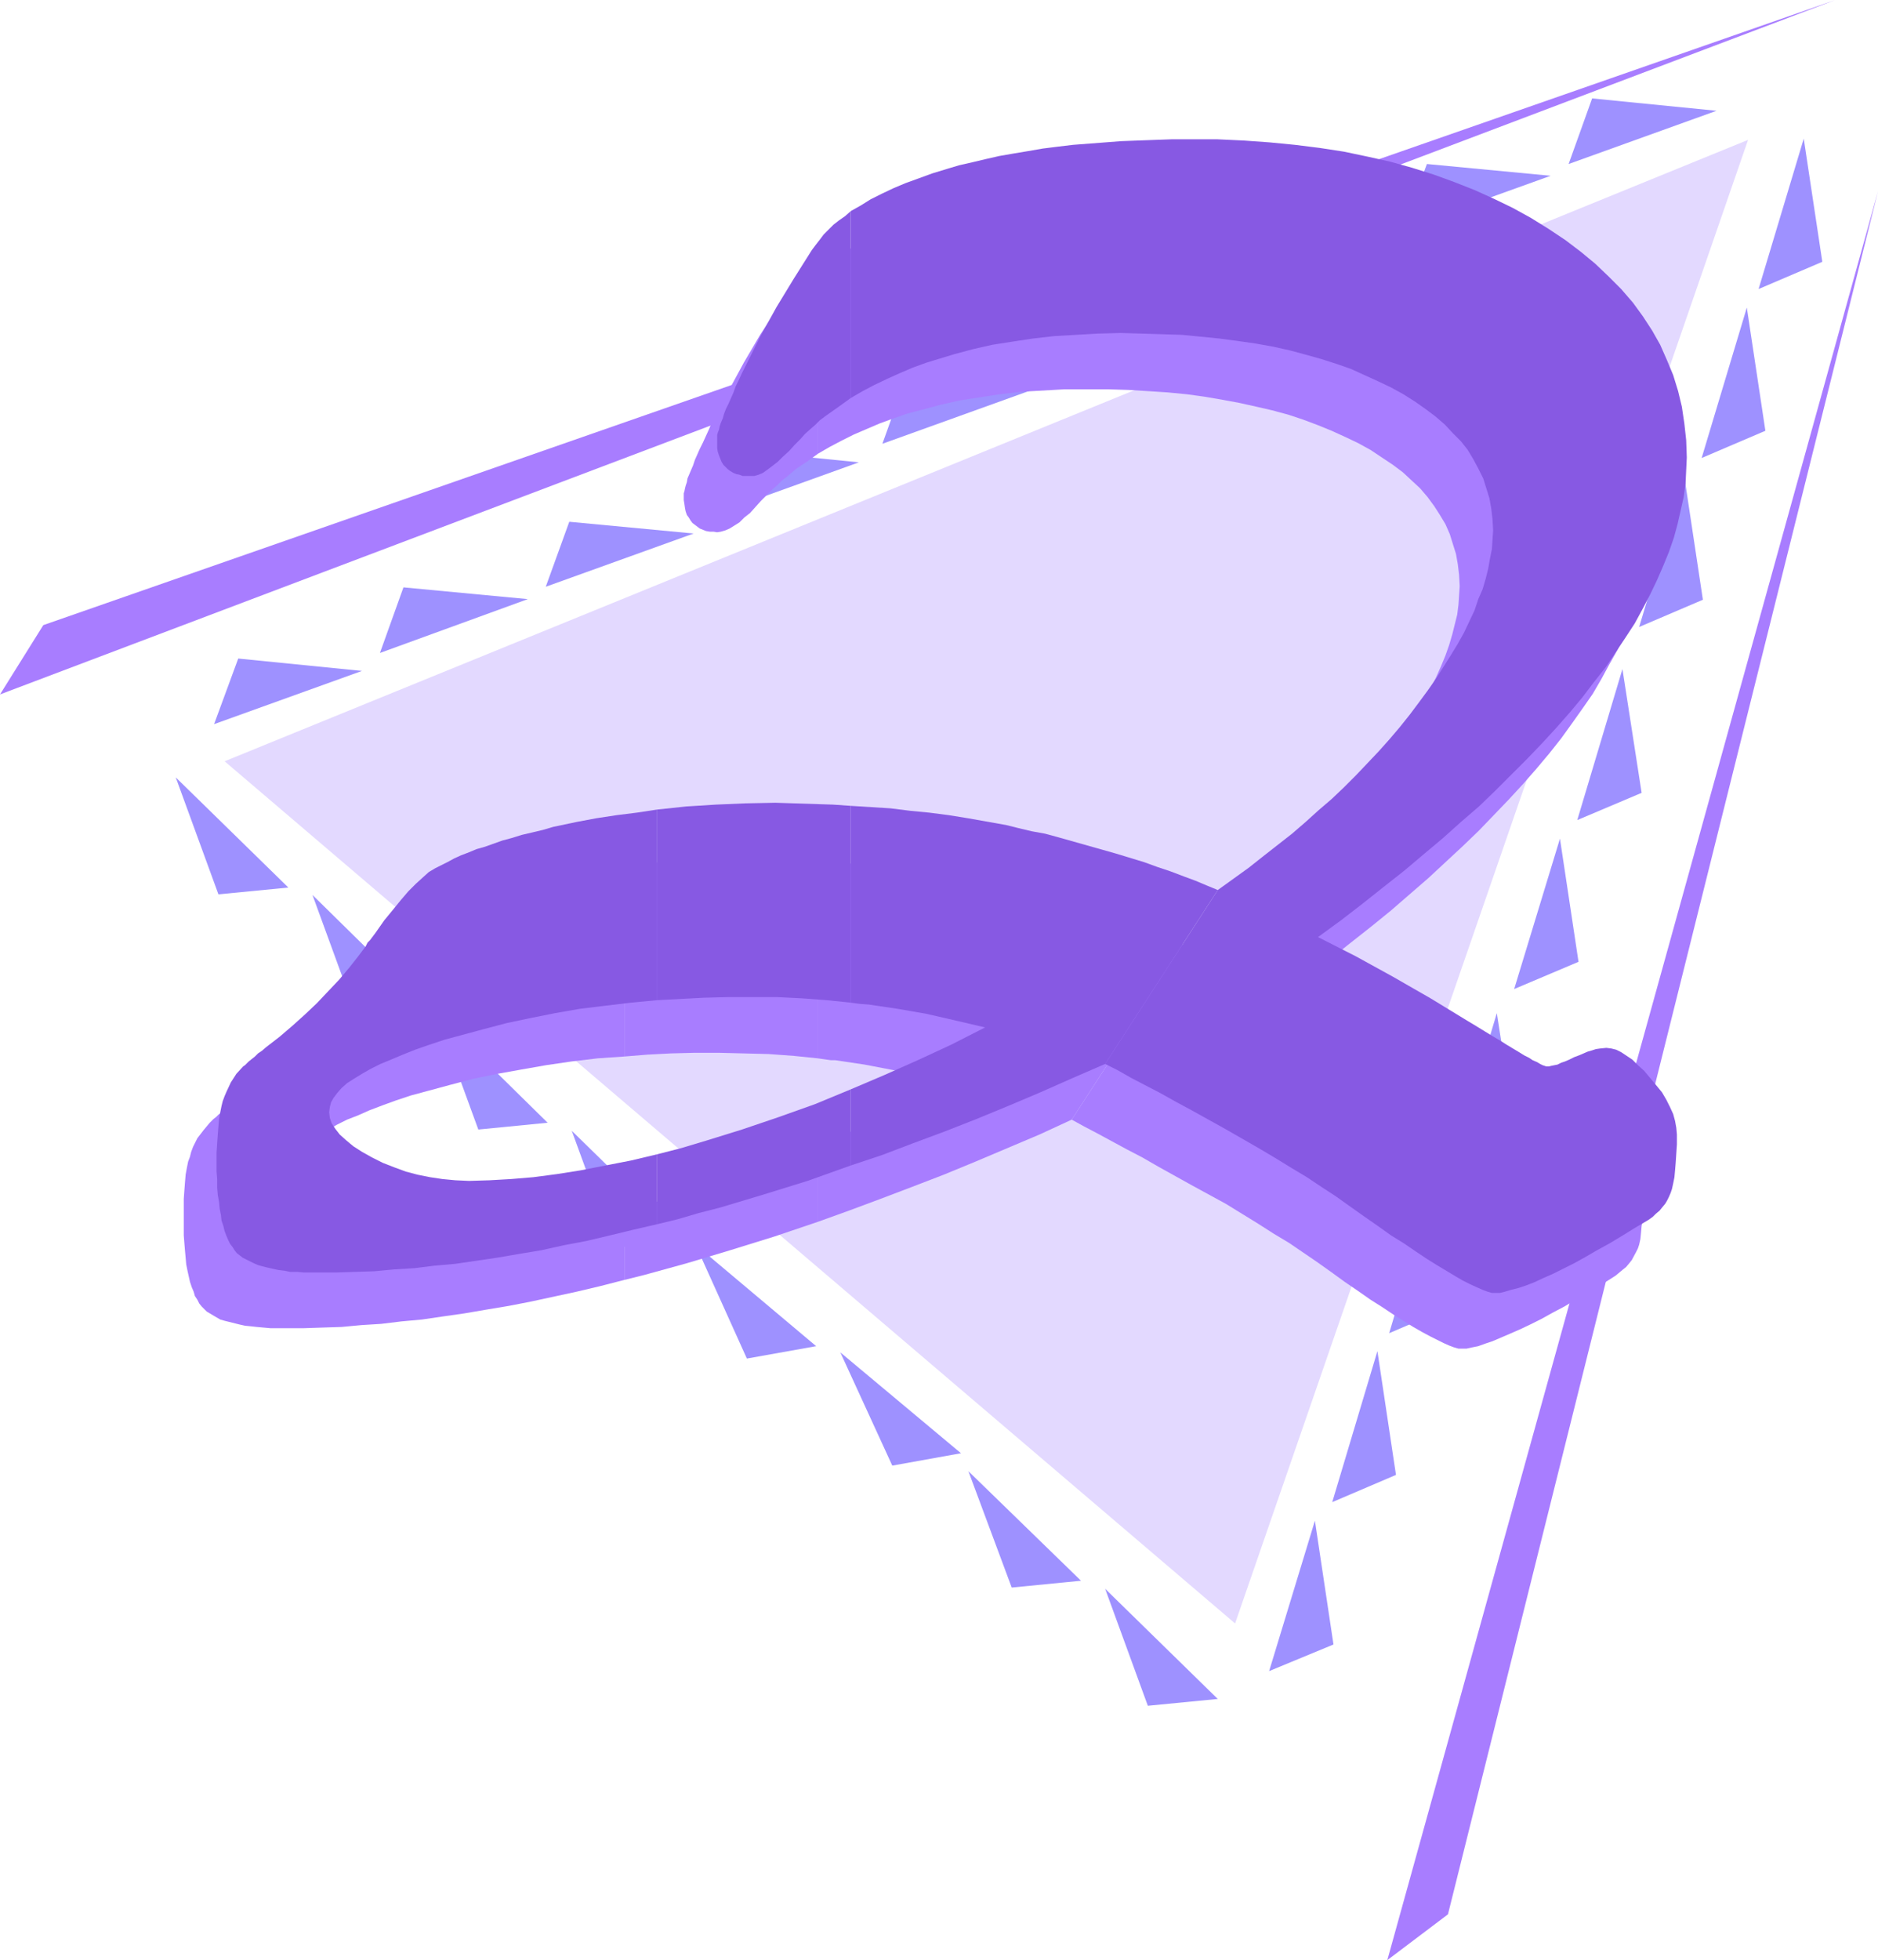
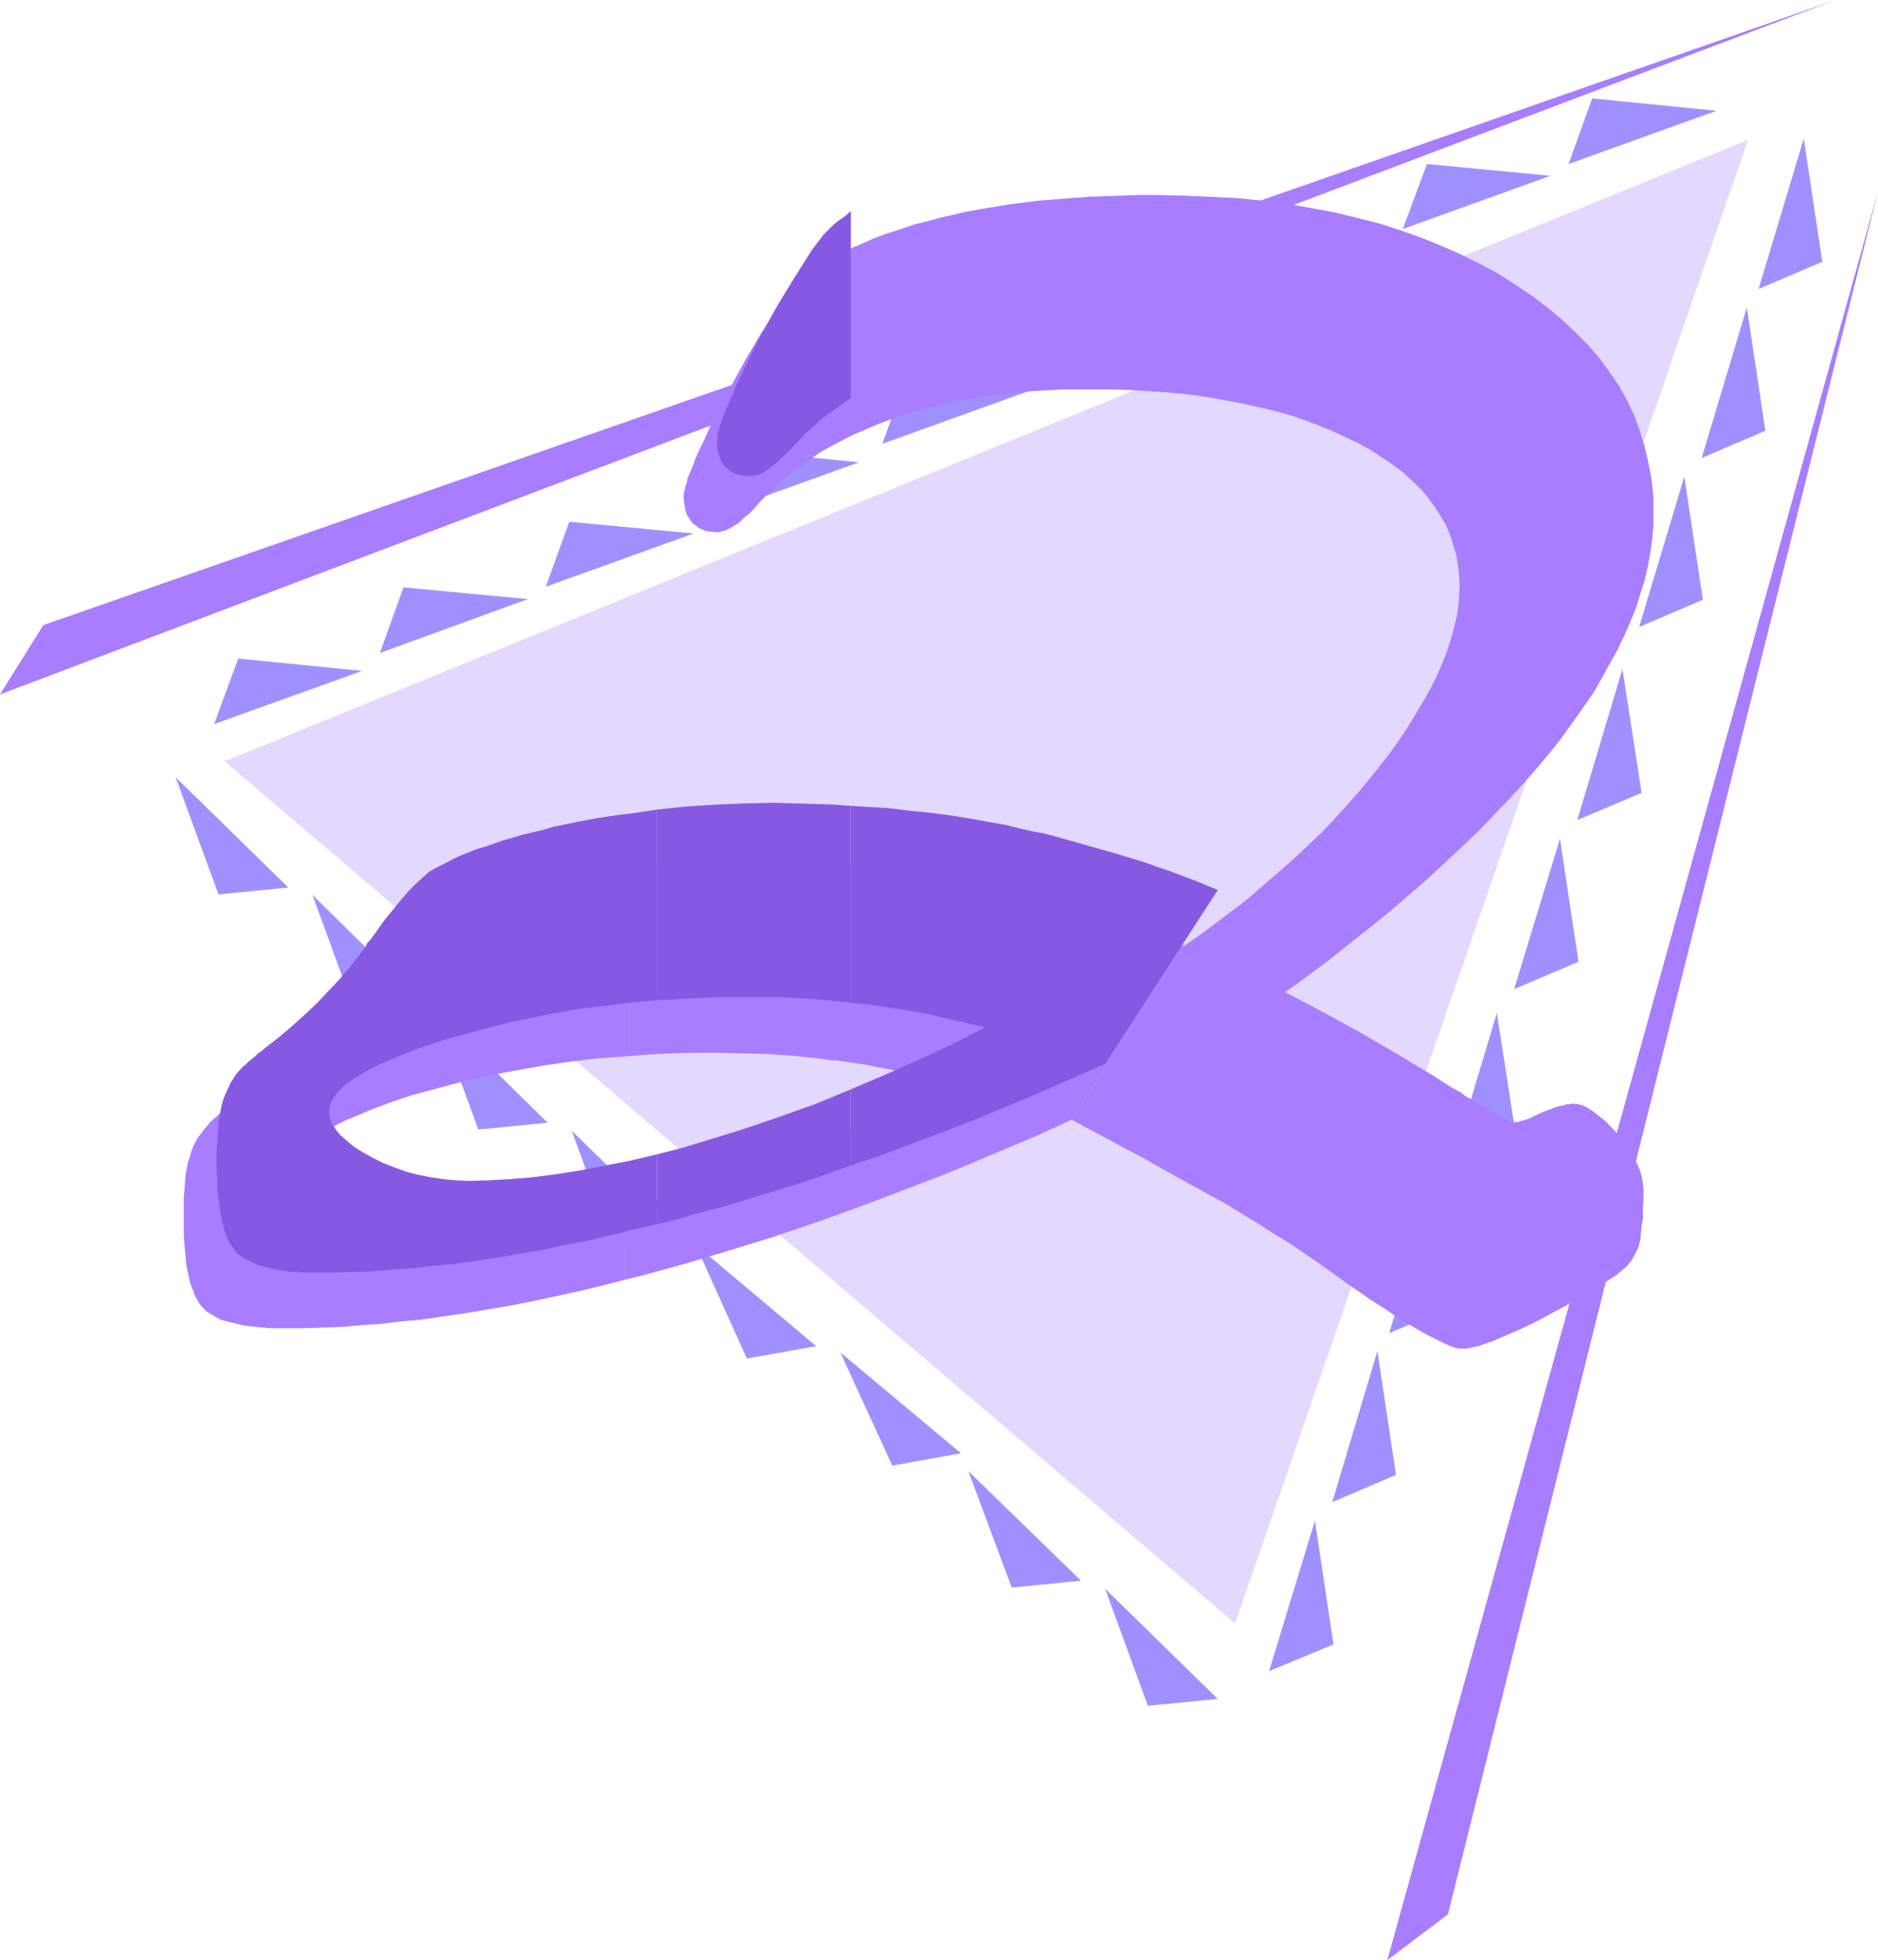
<svg xmlns="http://www.w3.org/2000/svg" xmlns:ns1="http://sodipodi.sourceforge.net/DTD/sodipodi-0.dtd" xmlns:ns2="http://www.inkscape.org/namespaces/inkscape" version="1.0" width="129.766mm" height="135.382mm" id="svg41" ns1:docname="Triangular Z.wmf">
  <ns1:namedview id="namedview41" pagecolor="#ffffff" bordercolor="#000000" borderopacity="0.25" ns2:showpageshadow="2" ns2:pageopacity="0.0" ns2:pagecheckerboard="0" ns2:deskcolor="#d1d1d1" ns2:document-units="mm" />
  <defs id="defs1">
    <pattern id="WMFhbasepattern" patternUnits="userSpaceOnUse" width="6" height="6" x="0" y="0" />
  </defs>
  <path style="fill:#a87dff;fill-opacity:1;fill-rule:evenodd;stroke:none" d="M 0,181.277 479.305,0 11.312,163.182 Z" id="path1" />
  <path style="fill:#a87dff;fill-opacity:1;fill-rule:evenodd;stroke:none" d="M 362.307,511.68 490.455,49.924 378.144,499.724 Z" id="path2" />
  <path style="fill:#e3d9ff;fill-opacity:1;fill-rule:evenodd;stroke:none" d="M 58.661,198.726 456.519,36.514 322.553,423.788 Z" id="path3" />
  <path style="fill:#9e91ff;fill-opacity:1;fill-rule:evenodd;stroke:none" d="m 62.216,171.906 32.32,3.231 -38.622,13.895 z" id="path4" />
  <path style="fill:#9e91ff;fill-opacity:1;fill-rule:evenodd;stroke:none" d="m 105.363,153.326 32.482,3.07 -38.622,14.056 z" id="path5" />
  <path style="fill:#9e91ff;fill-opacity:1;fill-rule:evenodd;stroke:none" d="m 148.672,136.2 32.482,3.07 -38.622,13.895 z" id="path6" />
  <path style="fill:#9e91ff;fill-opacity:1;fill-rule:evenodd;stroke:none" d="m 191.981,117.459 32.32,3.231 -38.622,13.895 z" id="path7" />
  <path style="fill:#9e91ff;fill-opacity:1;fill-rule:evenodd;stroke:none" d="M 92.758,264.161 81.608,233.625 110.857,262.383 Z" id="path8" />
  <path style="fill:#9e91ff;fill-opacity:1;fill-rule:evenodd;stroke:none" d="M 57.045,233.463 45.894,202.927 75.306,231.686 Z" id="path9" />
  <path style="fill:#9e91ff;fill-opacity:1;fill-rule:evenodd;stroke:none" d="m 160.469,325.717 -11.15,-30.536 29.411,28.759 z" id="path10" />
  <path style="fill:#9e91ff;fill-opacity:1;fill-rule:evenodd;stroke:none" d="m 124.917,294.858 -11.15,-30.536 29.25,28.759 z" id="path11" />
  <path style="fill:#9e91ff;fill-opacity:1;fill-rule:evenodd;stroke:none" d="m 233.027,382.589 -13.574,-29.567 31.512,26.335 z" id="path12" />
  <path style="fill:#9e91ff;fill-opacity:1;fill-rule:evenodd;stroke:none" d="m 195.051,354.638 -13.413,-29.728 31.512,26.497 z" id="path13" />
  <path style="fill:#9e91ff;fill-opacity:1;fill-rule:evenodd;stroke:none" d="m 299.768,445.276 -11.15,-30.536 29.411,28.759 z" id="path14" />
  <path style="fill:#9e91ff;fill-opacity:1;fill-rule:evenodd;stroke:none" d="m 264.216,414.417 -11.312,-30.374 29.411,28.597 z" id="path15" />
  <path style="fill:#9e91ff;fill-opacity:1;fill-rule:evenodd;stroke:none" d="m 236.582,98.717 32.482,3.231 -38.622,13.895 z" id="path16" />
  <path style="fill:#9e91ff;fill-opacity:1;fill-rule:evenodd;stroke:none" d="m 279.891,80.137 32.482,3.07 -38.784,13.895 z" id="path17" />
  <path style="fill:#9e91ff;fill-opacity:1;fill-rule:evenodd;stroke:none" d="m 329.34,61.395 32.32,3.231 -38.622,13.895 z" id="path18" />
  <path style="fill:#9e91ff;fill-opacity:1;fill-rule:evenodd;stroke:none" d="m 372.649,42.815 32.32,3.07 -38.622,13.895 z" id="path19" />
  <path style="fill:#9e91ff;fill-opacity:1;fill-rule:evenodd;stroke:none" d="m 415.796,25.689 32.482,3.231 -38.622,13.895 z" id="path20" />
  <path style="fill:#9e91ff;fill-opacity:1;fill-rule:evenodd;stroke:none" d="m 348.248,429.281 -4.848,-32.313 -11.958,39.261 z" id="path21" />
  <path style="fill:#9e91ff;fill-opacity:1;fill-rule:evenodd;stroke:none" d="m 364.569,385.012 -4.848,-32.313 -11.797,39.422 z" id="path22" />
  <path style="fill:#9e91ff;fill-opacity:1;fill-rule:evenodd;stroke:none" d="m 379.436,340.905 -4.848,-32.313 -11.797,39.422 z" id="path23" />
  <path style="fill:#9e91ff;fill-opacity:1;fill-rule:evenodd;stroke:none" d="m 395.92,296.635 -5.01,-32.152 -11.797,39.261 z" id="path24" />
  <path style="fill:#9e91ff;fill-opacity:1;fill-rule:evenodd;stroke:none" d="m 412.241,251.074 -4.848,-32.152 -11.958,39.261 z" id="path25" />
  <path style="fill:#9e91ff;fill-opacity:1;fill-rule:evenodd;stroke:none" d="m 428.724,206.966 -5.01,-32.313 -11.797,39.422 z" id="path26" />
  <path style="fill:#9e91ff;fill-opacity:1;fill-rule:evenodd;stroke:none" d="m 444.723,156.558 -4.848,-32.152 -11.797,39.261 z" id="path27" />
  <path style="fill:#9e91ff;fill-opacity:1;fill-rule:evenodd;stroke:none" d="m 461.044,112.45 -4.848,-32.152 -11.797,39.261 z" id="path28" />
  <path style="fill:#9e91ff;fill-opacity:1;fill-rule:evenodd;stroke:none" d="M 475.911,68.342 471.063,36.191 459.267,75.451 Z" id="path29" />
  <path style="fill:#a87dff;fill-opacity:1;fill-rule:evenodd;stroke:none" d="m 213.635,298.897 v 20.034 l 8.08,-2.908 8.242,-3.07 8.08,-3.07 8.403,-3.231 8.242,-3.393 8.403,-3.554 8.403,-3.554 8.403,-3.878 29.411,-45.4 -2.747,-1.131 -2.909,-1.131 -3.232,-1.293 -3.232,-1.293 -3.555,-1.131 -3.555,-1.131 -7.272,-2.424 -7.595,-2.1 -7.434,-2.1 -3.555,-0.808 -3.555,-0.808 -3.394,-0.808 -3.232,-0.646 -9.858,-1.777 -10.181,-1.454 -5.01,-0.646 -5.01,-0.646 -5.171,-0.323 -5.171,-0.485 v 51.54 0 l 2.262,0.323 1.131,0.162 h 1.131 l 7.595,1.131 7.595,1.454 7.595,1.616 7.595,1.939 -8.726,4.362 -8.726,4.201 -8.726,3.878 z" id="path30" />
  <path style="fill:#a87dff;fill-opacity:1;fill-rule:evenodd;stroke:none" d="m 213.635,69.797 v 48.631 l 3.07,-1.777 3.07,-1.616 3.232,-1.616 3.394,-1.454 3.394,-1.454 3.555,-1.293 3.717,-1.293 3.717,-0.969 4.848,-1.293 5.01,-1.131 5.171,-0.808 5.333,-0.808 5.494,-0.646 5.656,-0.323 5.656,-0.323 h 5.979 5.494 l 5.333,0.162 5.171,0.323 5.01,0.323 5.01,0.485 4.686,0.646 4.686,0.808 4.363,0.808 4.363,0.969 4.202,0.969 4.202,1.131 3.878,1.293 3.878,1.454 3.555,1.454 3.555,1.616 3.394,1.616 3.232,1.777 2.909,1.939 2.909,1.939 2.586,1.939 2.262,2.1 2.262,2.1 1.939,2.262 1.778,2.424 1.454,2.262 1.454,2.423 1.131,2.585 0.808,2.585 0.808,2.585 0.485,2.747 0.323,2.747 0.162,2.908 -0.162,2.423 -0.162,2.424 -0.323,2.585 -0.646,2.585 -0.646,2.585 -0.808,2.747 -0.97,2.747 -1.131,2.747 -1.293,2.908 -1.454,2.908 -1.616,2.908 -1.778,2.908 -1.778,3.07 -2.101,3.231 -2.101,3.07 -2.424,3.231 -2.424,3.07 -2.586,3.231 -2.747,3.231 -2.747,3.07 -2.909,3.231 -2.909,3.07 -3.232,3.07 -3.232,3.07 -3.232,2.908 -3.555,3.07 -3.555,3.07 -3.555,3.07 -3.878,2.908 -3.878,2.908 -3.878,2.908 -4.202,2.908 -29.411,45.4 3.232,1.777 3.394,1.777 3.878,2.1 3.878,2.1 4.04,2.1 4.202,2.424 8.726,4.847 8.888,4.847 4.202,2.585 4.202,2.585 4.04,2.585 4.04,2.423 3.555,2.423 3.555,2.424 3.878,2.747 3.555,2.585 3.555,2.423 3.232,2.262 3.07,1.939 2.909,1.939 2.586,1.616 2.586,1.616 2.262,1.293 2.101,1.131 1.939,0.969 1.616,0.808 1.454,0.646 1.293,0.485 1.131,0.323 h 0.97 1.131 l 1.454,-0.323 1.616,-0.323 1.778,-0.646 1.939,-0.646 2.262,-0.969 2.262,-0.969 2.586,-1.131 2.747,-1.293 2.909,-1.454 2.909,-1.616 3.07,-1.616 3.232,-1.939 3.232,-1.777 3.394,-2.1 3.555,-2.262 0.97,-0.808 0.97,-0.808 0.808,-0.646 0.808,-0.969 0.646,-0.808 1.131,-2.1 0.485,-0.969 0.323,-0.969 0.323,-1.454 0.162,-1.616 0.162,-1.777 0.323,-1.939 v -2.262 l 0.162,-2.585 v -2.585 l -0.162,-1.777 -0.323,-1.777 -0.485,-1.777 -0.808,-1.777 -0.97,-1.777 -1.131,-1.939 -1.293,-1.939 -1.616,-1.939 -1.616,-1.777 -1.616,-1.616 -1.616,-1.293 -1.454,-1.131 -1.454,-0.969 -1.293,-0.646 -1.293,-0.323 -1.293,-0.162 -0.808,0.162 h -0.808 l -0.97,0.323 -0.97,0.162 -1.131,0.323 -1.131,0.485 -1.293,0.485 -1.293,0.485 -1.293,0.646 -0.97,0.485 -1.131,0.485 -0.97,0.323 -0.808,0.162 -0.808,0.323 h -0.646 l -0.485,0.162 -0.162,-0.162 h -0.485 l -0.485,-0.323 -0.646,-0.323 -0.808,-0.485 -0.97,-0.485 -1.131,-0.646 -1.131,-0.646 -1.454,-0.808 -1.454,-0.969 -1.778,-0.969 -1.778,-0.969 -1.778,-1.293 -2.101,-1.131 -2.262,-1.454 -2.262,-1.454 -9.696,-5.816 -9.696,-5.655 -9.696,-5.332 -9.858,-5.17 5.818,-4.201 5.818,-4.362 5.494,-4.362 5.333,-4.201 5.171,-4.201 4.848,-4.201 4.848,-4.201 4.525,-4.201 4.525,-4.201 4.202,-4.039 4.04,-4.201 3.878,-4.039 3.717,-4.039 3.394,-3.878 3.394,-4.039 3.07,-3.878 2.909,-4.039 2.747,-3.878 2.586,-3.716 2.262,-3.878 2.101,-3.878 2.101,-3.716 1.778,-3.716 1.616,-3.716 1.454,-3.554 1.131,-3.716 1.131,-3.554 0.808,-3.554 0.646,-3.554 0.485,-3.393 0.323,-3.393 v -3.554 -4.362 l -0.485,-4.524 -0.808,-4.201 -0.97,-4.201 -1.293,-4.201 -1.454,-4.039 -1.778,-3.716 -2.101,-3.878 -2.586,-3.716 -2.586,-3.554 -2.909,-3.393 -3.394,-3.393 -3.394,-3.231 -3.878,-3.231 -4.04,-3.07 -4.363,-2.908 -4.525,-2.908 -4.848,-2.585 -4.848,-2.423 -5.171,-2.262 -5.171,-2.1 -5.494,-1.939 -5.494,-1.777 -5.818,-1.454 -5.979,-1.454 -6.141,-1.131 -6.302,-1.131 -6.464,-0.808 -6.626,-0.646 -6.787,-0.323 -6.949,-0.323 -7.11,-0.162 h -4.525 l -4.686,0.162 -4.363,0.162 -4.363,0.162 -4.202,0.323 -4.202,0.323 -4.202,0.323 -3.878,0.485 -3.878,0.485 -3.878,0.646 -3.878,0.646 -3.555,0.646 -3.555,0.808 -3.555,0.808 -3.394,0.969 -3.394,0.808 -3.717,1.293 -3.555,1.131 -3.394,1.293 -3.232,1.454 -3.07,1.293 -2.909,1.454 -2.586,1.616 z" id="path31" />
  <path style="fill:#a87dff;fill-opacity:1;fill-rule:evenodd;stroke:none" d="M 213.635,118.428 V 69.797 l -1.616,1.131 -1.454,1.131 -1.454,1.293 -1.293,1.293 -1.293,1.293 -1.131,1.293 -1.131,1.293 -0.808,1.293 -4.848,7.432 -4.363,7.432 -4.202,7.755 -4.04,7.594 -0.808,1.939 -0.808,1.777 -0.808,1.777 -0.808,1.616 -0.646,1.454 -0.646,1.454 -0.485,1.454 -0.485,1.131 -0.485,1.131 -0.485,1.131 -0.162,0.969 -0.323,0.969 -0.162,0.646 -0.162,0.808 -0.162,0.485 v 0.485 1.293 l 0.162,0.969 0.162,1.131 0.162,0.808 0.323,0.969 0.485,0.646 0.485,0.808 0.485,0.646 0.646,0.485 0.646,0.485 0.646,0.485 0.808,0.323 0.808,0.323 0.97,0.162 h 0.97 l 0.97,0.162 0.97,-0.162 1.131,-0.323 1.131,-0.485 1.293,-0.808 1.293,-0.808 1.293,-1.293 1.454,-1.131 1.454,-1.616 1.454,-1.616 1.454,-1.454 1.454,-1.454 1.293,-1.131 1.293,-1.293 1.293,-0.969 1.131,-0.969 1.131,-0.969 2.909,-1.939 z" id="path32" />
  <path style="fill:#a87dff;fill-opacity:1;fill-rule:evenodd;stroke:none" d="m 213.635,276.278 v -51.54 l -9.858,-0.323 -4.848,-0.162 h -5.171 -7.757 l -7.757,0.323 -7.595,0.646 -7.595,0.646 v 49.924 l 5.979,-0.485 6.141,-0.323 6.141,-0.162 h 6.464 l 6.464,0.162 6.464,0.162 6.626,0.485 z" id="path33" />
  <path style="fill:#a87dff;fill-opacity:1;fill-rule:evenodd;stroke:none" d="m 213.635,318.932 v -20.034 l -9.534,3.878 -9.534,3.554 -9.373,3.231 -9.373,2.908 -3.394,0.969 -3.07,0.808 -6.302,1.616 v 18.257 l 2.586,-0.646 2.586,-0.646 11.15,-3.07 11.312,-3.393 11.474,-3.554 z" id="path34" />
  <path style="fill:#a87dff;fill-opacity:1;fill-rule:evenodd;stroke:none" d="m 163.054,275.793 v -49.924 l -5.333,0.646 -5.333,0.808 -5.333,0.969 -5.171,0.808 -3.07,0.646 -2.909,0.646 -2.909,0.808 -2.747,0.646 -2.747,0.646 -2.424,0.646 -2.424,0.808 -2.424,0.808 -2.262,0.646 -2.101,0.808 -2.101,0.808 -1.939,0.808 -1.778,0.808 -1.778,0.808 -1.778,0.969 -1.454,0.808 -1.616,1.131 -1.778,1.293 -1.778,1.616 -1.778,1.939 -2.101,2.262 -2.101,2.585 -2.262,2.747 -2.262,3.231 -1.454,1.777 -1.131,1.777 -0.97,1.454 -0.97,1.131 -2.424,3.07 -2.586,3.07 -2.747,3.07 -2.909,2.908 -3.07,3.07 -3.232,2.908 -3.555,2.908 -3.555,2.908 -1.131,0.808 -0.97,0.808 -0.808,0.646 -0.808,0.646 -0.646,0.646 -0.646,0.485 -0.485,0.485 -0.485,0.485 -1.616,1.939 -1.616,2.1 -1.131,2.262 -0.485,1.293 -0.323,1.293 -0.485,1.293 -0.323,1.616 -0.323,1.777 -0.162,1.939 -0.162,2.1 -0.162,2.262 v 2.423 2.747 2.262 2.1 l 0.162,2.1 0.162,1.939 0.162,1.777 0.162,1.777 0.323,1.616 0.323,1.454 0.323,1.454 0.485,1.454 0.485,1.131 0.323,1.131 0.646,0.969 0.485,0.969 0.646,0.808 0.646,0.646 0.646,0.646 0.808,0.485 0.808,0.485 1.939,1.131 1.131,0.323 1.293,0.323 1.293,0.323 1.293,0.323 1.454,0.323 1.616,0.162 1.454,0.162 1.778,0.162 1.778,0.162 h 1.778 2.101 4.848 l 4.848,-0.162 5.01,-0.162 5.171,-0.485 5.171,-0.323 5.333,-0.646 5.333,-0.485 5.494,-0.808 5.656,-0.808 5.656,-0.969 5.818,-0.969 5.818,-1.131 5.979,-1.293 5.979,-1.293 6.141,-1.454 6.302,-1.616 v -18.257 l -6.949,1.616 -6.626,1.454 -6.464,1.131 -6.302,0.969 -5.979,0.808 -5.979,0.485 -5.656,0.323 -5.333,0.162 -3.555,-0.162 -3.232,-0.162 -3.394,-0.485 -3.232,-0.646 -3.07,-0.969 -3.07,-0.969 -2.909,-1.293 -2.909,-1.454 -2.586,-1.454 -2.262,-1.454 -1.939,-1.454 -1.616,-1.616 -1.131,-1.454 -0.808,-1.454 -0.646,-1.454 -0.162,-1.454 0.162,-1.293 0.323,-1.293 0.808,-1.131 0.808,-1.293 1.293,-1.293 1.454,-1.131 1.778,-1.293 1.939,-1.293 2.262,-1.293 2.586,-1.293 2.909,-1.131 2.909,-1.293 3.394,-1.293 3.555,-1.293 3.878,-1.293 4.202,-1.131 5.979,-1.616 6.141,-1.616 6.302,-1.293 6.302,-1.131 6.464,-1.131 6.626,-0.969 6.787,-0.808 z" id="path35" />
  <path style="fill:#8759e3;fill-opacity:1;fill-rule:evenodd;stroke:none" d="m 222.2,284.356 v 19.873 l 8.242,-2.747 8.08,-3.07 8.242,-3.07 8.242,-3.231 8.242,-3.393 8.403,-3.554 8.403,-3.716 8.565,-3.716 29.411,-45.4 -2.747,-1.131 -3.07,-1.293 -3.07,-1.131 -3.394,-1.293 -3.394,-1.131 -3.555,-1.293 -7.434,-2.262 -7.434,-2.1 -7.434,-2.1 -3.555,-0.969 -3.555,-0.646 -3.394,-0.808 -3.232,-0.808 -10.019,-1.777 -5.01,-0.808 -5.01,-0.646 -5.01,-0.485 -5.171,-0.646 -5.171,-0.323 -5.171,-0.323 v 51.378 l 2.424,0.323 2.262,0.162 7.595,1.131 7.434,1.293 7.757,1.777 7.595,1.777 -8.888,4.524 -8.726,4.039 -8.726,3.878 z" id="path36" />
-   <path style="fill:#8759e3;fill-opacity:1;fill-rule:evenodd;stroke:none" d="m 222.2,55.094 v 48.793 l 3.07,-1.777 3.07,-1.616 3.394,-1.616 3.232,-1.454 3.394,-1.454 3.555,-1.293 3.717,-1.131 3.717,-1.131 4.848,-1.293 5.01,-1.131 5.171,-0.808 5.333,-0.808 5.656,-0.646 5.656,-0.323 5.656,-0.323 5.979,-0.162 5.494,0.162 5.333,0.162 5.171,0.162 5.01,0.485 4.848,0.485 4.848,0.646 4.525,0.646 4.525,0.808 4.363,0.969 4.202,1.131 4.04,1.131 4.04,1.293 3.717,1.293 3.555,1.616 3.555,1.616 3.394,1.616 3.232,1.777 3.07,1.939 2.747,1.939 2.586,1.939 2.424,2.1 2.101,2.262 2.101,2.1 1.778,2.262 1.454,2.423 1.293,2.423 1.293,2.585 0.808,2.585 0.808,2.585 0.485,2.747 0.323,2.747 0.162,2.908 -0.162,2.423 -0.162,2.423 -0.485,2.423 -0.485,2.747 -0.646,2.585 -0.808,2.747 -1.131,2.585 -0.97,2.908 -1.293,2.747 -1.454,3.07 -1.616,2.908 -1.778,2.908 -1.939,3.07 -1.939,3.07 -2.262,3.231 -2.262,3.07 -2.424,3.231 -2.586,3.231 -2.747,3.231 -2.747,3.07 -2.909,3.07 -3.07,3.231 -3.07,3.07 -3.232,3.07 -3.394,2.908 -3.394,3.07 -3.555,3.07 -3.717,2.908 -3.717,2.908 -3.878,3.07 -4.04,2.908 -4.04,2.908 -29.411,45.4 3.232,1.616 3.394,1.939 3.717,1.939 4.04,2.1 4.04,2.262 4.202,2.262 8.726,4.847 8.726,5.009 4.363,2.585 4.202,2.585 4.04,2.423 3.878,2.585 3.717,2.423 3.394,2.423 3.878,2.747 3.717,2.585 3.394,2.423 3.394,2.1 3.07,2.1 2.909,1.939 2.586,1.616 2.424,1.454 2.424,1.454 1.939,1.131 1.939,0.969 1.778,0.808 1.454,0.646 1.293,0.485 1.131,0.323 h 0.808 1.293 l 1.293,-0.323 1.616,-0.485 1.939,-0.485 1.939,-0.646 2.101,-0.808 2.424,-1.131 2.586,-1.131 2.586,-1.293 2.909,-1.454 2.909,-1.616 3.07,-1.777 3.232,-1.777 3.232,-1.939 3.394,-2.1 3.555,-2.1 1.131,-0.808 0.808,-0.808 0.97,-0.808 0.646,-0.808 0.808,-0.969 0.485,-0.808 0.485,-0.969 0.485,-1.131 0.323,-0.969 0.323,-1.454 0.323,-1.616 0.162,-1.777 0.162,-1.939 0.162,-2.423 0.162,-2.424 v -2.585 l -0.162,-1.777 -0.323,-1.777 -0.485,-1.777 -0.808,-1.777 -0.97,-1.939 -1.131,-1.939 -1.454,-1.777 -1.616,-1.939 -1.616,-1.939 -1.616,-1.454 -1.454,-1.454 -1.454,-0.969 -1.454,-0.969 -1.293,-0.646 -1.293,-0.323 -1.293,-0.162 -1.616,0.162 -1.131,0.162 -0.97,0.323 -1.131,0.323 -1.131,0.485 -1.131,0.485 -1.293,0.485 -1.293,0.646 -1.131,0.485 -0.97,0.323 -0.97,0.485 -0.808,0.162 -0.808,0.162 -0.646,0.162 h -0.485 -0.162 l -0.485,-0.162 -0.485,-0.162 -0.646,-0.323 -0.808,-0.485 -1.131,-0.485 -0.97,-0.646 -1.293,-0.646 -1.293,-0.808 -1.616,-0.969 -1.616,-0.969 -1.778,-1.131 -1.939,-1.131 -2.101,-1.293 -2.101,-1.293 -2.424,-1.454 -9.534,-5.816 -9.858,-5.655 -9.696,-5.332 -9.858,-5.009 5.979,-4.362 5.656,-4.362 5.494,-4.362 5.333,-4.201 5.171,-4.362 5.01,-4.201 4.686,-4.201 4.686,-4.039 4.363,-4.201 4.202,-4.201 4.04,-4.039 3.878,-4.039 3.717,-4.039 3.555,-4.039 3.232,-3.878 3.07,-4.039 3.07,-3.878 2.586,-3.878 2.586,-3.878 2.424,-3.716 2.101,-3.878 1.939,-3.716 1.778,-3.716 1.616,-3.716 1.454,-3.554 1.293,-3.716 0.97,-3.554 0.808,-3.554 0.808,-3.554 0.485,-3.554 0.162,-3.393 0.162,-3.393 -0.162,-4.524 -0.485,-4.362 -0.646,-4.362 -0.97,-4.039 -1.293,-4.201 -1.616,-3.878 -1.778,-4.039 -2.101,-3.716 -2.424,-3.716 -2.586,-3.554 -3.07,-3.554 -3.232,-3.231 -3.555,-3.393 -3.717,-3.07 -4.04,-3.07 -4.363,-2.908 -4.686,-2.908 -4.686,-2.585 -5.01,-2.423 -5.01,-2.262 -5.333,-2.1 -5.333,-1.939 -5.656,-1.777 -5.818,-1.616 -5.818,-1.293 -6.141,-1.293 -6.302,-0.969 -6.464,-0.808 -6.626,-0.646 -6.787,-0.485 -6.949,-0.323 h -7.11 -4.686 l -4.525,0.162 -4.363,0.162 -4.363,0.162 -4.202,0.323 -4.202,0.323 -4.202,0.323 -4.04,0.485 -3.878,0.485 -3.717,0.646 -3.878,0.646 -3.717,0.646 -3.555,0.808 -3.394,0.808 -3.555,0.808 -3.232,0.969 -3.717,1.131 -3.555,1.293 -3.555,1.293 -3.07,1.293 -3.07,1.454 -2.909,1.454 -2.586,1.616 z" id="path37" />
  <path style="fill:#8759e3;fill-opacity:1;fill-rule:evenodd;stroke:none" d="M 222.2,103.887 V 55.094 l -1.454,1.293 -1.616,1.131 -1.454,1.131 -2.586,2.585 -0.97,1.293 -1.131,1.454 -0.97,1.293 -4.686,7.432 -4.525,7.432 -4.202,7.594 -3.878,7.755 -0.97,1.939 -0.808,1.777 -0.808,1.616 -0.646,1.777 -0.646,1.454 -0.646,1.454 -0.646,1.293 -0.485,1.293 -0.323,1.131 -0.485,1.131 -0.323,0.969 -0.162,0.808 -0.323,0.808 -0.162,0.646 v 0.646 0.485 1.131 1.131 l 0.162,0.969 0.323,0.969 0.323,0.808 0.323,0.808 0.485,0.808 0.646,0.646 0.485,0.485 0.646,0.485 0.808,0.485 0.808,0.323 0.808,0.162 0.808,0.323 h 0.97 1.131 0.97 l 1.131,-0.323 1.131,-0.485 1.131,-0.808 1.293,-0.969 1.454,-1.131 1.293,-1.293 1.616,-1.454 1.454,-1.616 1.454,-1.454 1.293,-1.454 1.454,-1.293 1.293,-1.131 1.131,-1.131 1.293,-0.969 1.131,-0.808 2.747,-1.939 z" id="path38" />
  <path style="fill:#8759e3;fill-opacity:1;fill-rule:evenodd;stroke:none" d="m 222.2,261.737 v -51.378 l -4.686,-0.323 -5.01,-0.162 -5.01,-0.162 -5.01,-0.162 -7.918,0.162 -7.595,0.323 -7.757,0.485 -7.595,0.808 v 0 49.762 l 6.141,-0.323 6.141,-0.323 6.141,-0.162 h 6.302 6.626 l 6.464,0.323 6.464,0.485 z" id="path39" />
  <path style="fill:#8759e3;fill-opacity:1;fill-rule:evenodd;stroke:none" d="m 222.2,304.229 v -19.873 l -9.373,3.878 -9.534,3.393 -9.534,3.231 -9.373,2.908 -3.232,0.969 -3.232,0.969 -6.302,1.616 v 18.257 l 5.333,-1.293 5.494,-1.616 5.656,-1.454 11.312,-3.393 11.474,-3.554 z" id="path40" />
  <path style="fill:#8759e3;fill-opacity:1;fill-rule:evenodd;stroke:none" d="m 171.619,261.091 v -49.762 0 l -5.333,0.808 -5.171,0.646 -5.333,0.808 -5.171,0.969 -3.07,0.646 -3.07,0.646 -2.747,0.808 -2.747,0.646 -2.747,0.646 -2.586,0.808 -2.424,0.646 -2.262,0.808 -2.262,0.808 -2.262,0.646 -1.939,0.808 -2.101,0.808 -1.778,0.808 -1.778,0.969 -1.616,0.808 -1.616,0.808 -1.616,0.969 -1.616,1.454 -1.778,1.616 -1.939,1.939 -1.939,2.262 -2.101,2.585 -2.262,2.747 -2.262,3.231 -1.454,1.939 -0.646,0.646 -0.485,0.969 -0.97,1.293 -0.485,0.646 -0.485,0.646 -2.424,3.07 -2.586,3.07 -2.909,3.07 -2.909,3.07 -3.07,2.908 -3.232,2.908 -3.394,2.908 -3.555,2.747 -1.131,0.969 -0.97,0.646 -0.808,0.808 -0.808,0.646 -0.808,0.646 -0.485,0.485 -0.485,0.485 -0.485,0.323 -1.778,1.939 -1.454,2.262 -1.131,2.423 -0.485,1.131 -0.485,1.293 -0.323,1.293 -0.323,1.616 -0.323,1.777 -0.162,1.939 -0.162,2.1 -0.162,2.262 -0.162,2.423 v 2.747 2.262 l 0.162,2.1 v 2.1 l 0.162,1.939 0.323,1.777 0.162,1.777 0.323,1.616 0.162,1.454 0.485,1.454 0.323,1.293 0.485,1.293 0.485,1.131 0.485,0.969 0.646,0.808 0.485,0.808 0.646,0.808 0.646,0.485 0.808,0.646 0.97,0.485 0.97,0.485 0.97,0.485 1.131,0.485 1.131,0.323 1.293,0.323 1.454,0.323 1.454,0.323 1.454,0.162 1.616,0.323 h 1.778 l 1.778,0.162 h 1.778 1.939 4.848 l 4.848,-0.162 5.01,-0.162 5.171,-0.485 5.333,-0.323 5.171,-0.646 5.494,-0.485 5.494,-0.808 5.494,-0.808 5.656,-0.969 5.818,-0.969 5.818,-1.293 5.979,-1.131 6.141,-1.454 5.979,-1.454 6.302,-1.454 v -18.257 l -6.787,1.616 -6.626,1.293 -6.626,1.293 -6.141,0.969 -6.141,0.808 -5.818,0.485 -5.656,0.323 -5.333,0.162 -3.555,-0.162 -3.394,-0.323 -3.232,-0.485 -3.232,-0.646 -3.07,-0.808 -3.07,-1.131 -2.909,-1.131 -2.909,-1.454 -2.586,-1.454 -2.262,-1.454 -1.939,-1.616 -1.616,-1.454 -1.131,-1.454 -0.97,-1.454 -0.485,-1.454 -0.162,-1.454 0.162,-1.293 0.323,-1.293 0.646,-1.131 0.97,-1.293 1.131,-1.293 1.454,-1.293 1.778,-1.131 2.101,-1.293 2.262,-1.293 2.586,-1.293 2.747,-1.131 3.07,-1.293 3.232,-1.293 3.717,-1.293 3.878,-1.293 4.202,-1.131 5.979,-1.616 6.141,-1.616 6.141,-1.293 6.464,-1.293 6.464,-1.131 6.626,-0.808 6.787,-0.808 z" id="path41" />
</svg>